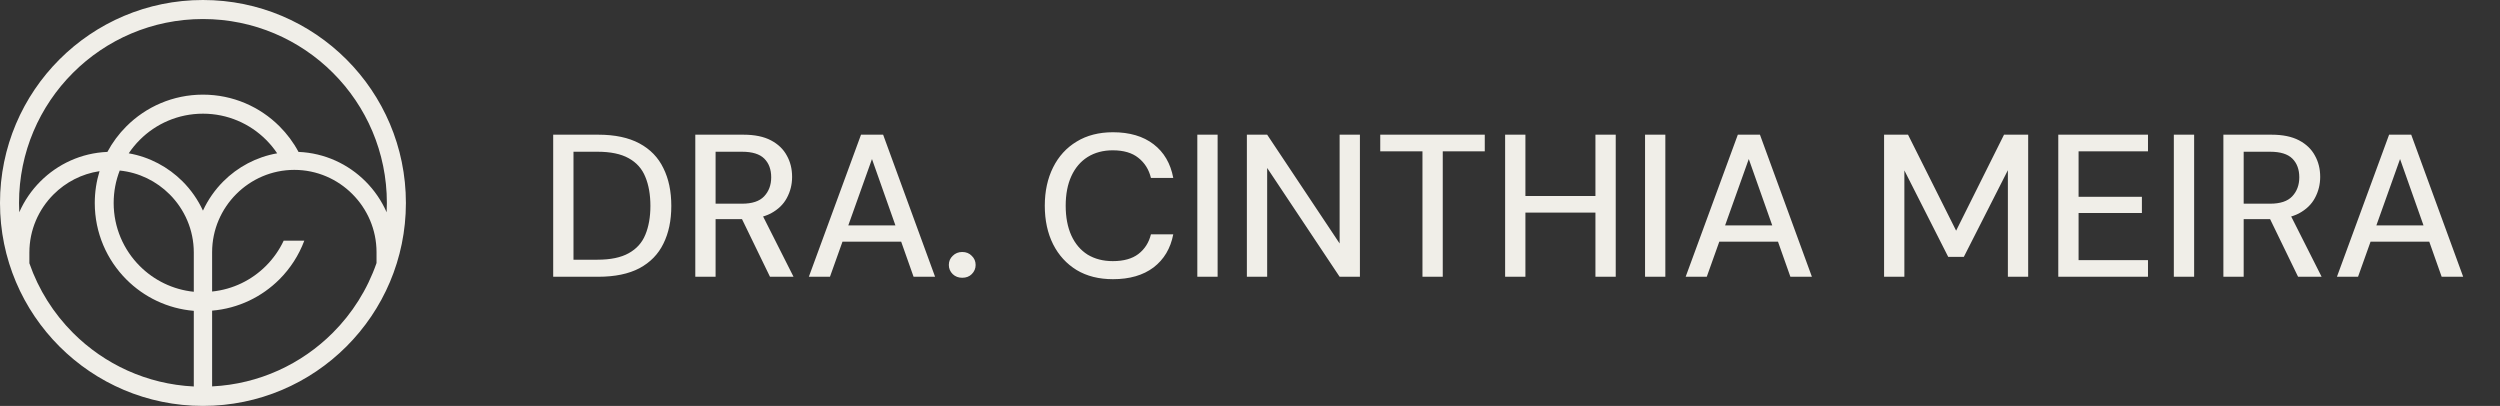
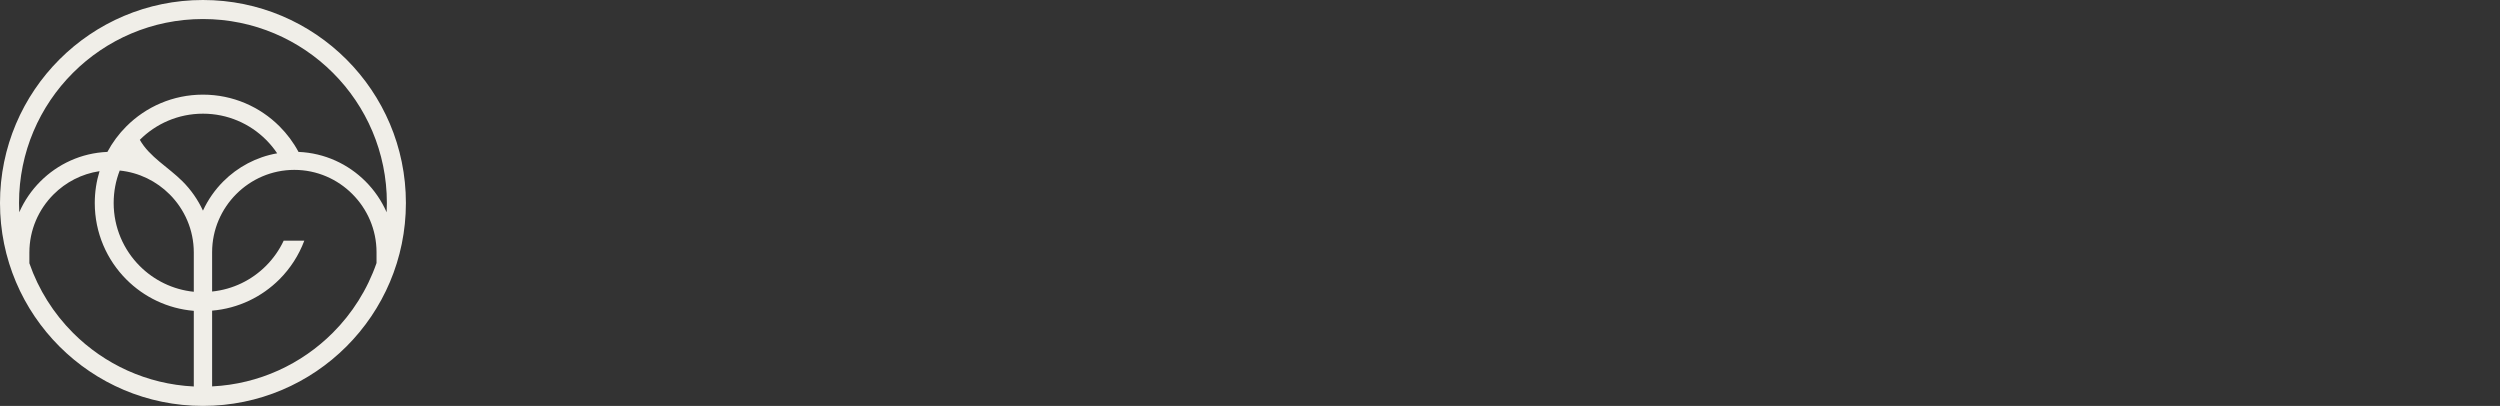
<svg xmlns="http://www.w3.org/2000/svg" width="271" height="44" viewBox="0 0 271 44" fill="none">
  <rect x="0" y="0" width="271" height="44" fill="#333333" stroke="none" />
-   <path d="M21.007 33.694C18.164 33.457 15.61 32.205 13.707 30.302C11.585 28.18 10.273 25.249 10.273 22.011C10.273 20.808 10.454 19.647 10.791 18.554C8.86 18.841 7.126 19.753 5.803 21.076C4.187 22.692 3.185 24.919 3.185 27.369V28.539C4.181 31.411 5.816 33.984 7.92 36.089C11.305 39.474 15.903 41.645 21.007 41.895V33.694H21.007ZM12.978 18.487C12.554 19.576 12.321 20.761 12.321 22C12.321 24.672 13.404 27.092 15.156 28.843C16.687 30.375 18.731 31.396 21.007 31.628V27.365C21.007 24.912 20.002 22.681 18.385 21.064C16.966 19.646 15.076 18.698 12.979 18.487H12.978ZM38.197 21.037C36.582 19.419 34.354 18.415 31.905 18.415C29.455 18.415 27.227 19.419 25.612 21.037C23.996 22.655 22.993 24.886 22.993 27.339V31.601C25.267 31.369 27.307 30.349 28.836 28.816C29.622 28.03 30.272 27.109 30.751 26.09H32.986C32.393 27.676 31.467 29.1 30.294 30.276C28.39 32.181 25.836 33.434 22.993 33.673V41.885C28.097 41.635 32.695 39.46 36.08 36.07C38.185 33.963 39.82 31.387 40.816 28.511V27.339C40.816 24.886 39.813 22.655 38.197 21.038V21.037ZM22 22.833C22.546 21.647 23.299 20.574 24.211 19.661C25.768 18.105 27.79 17.013 30.045 16.62C29.693 16.093 29.29 15.604 28.843 15.157C27.092 13.406 24.673 12.323 22 12.323C19.327 12.323 16.908 13.406 15.157 15.157C14.71 15.604 14.308 16.093 13.955 16.62C16.21 17.014 18.232 18.105 19.789 19.661C20.702 20.574 21.454 21.647 22 22.833ZM32.358 16.467C35.184 16.581 37.742 17.782 39.62 19.661C40.578 20.619 41.36 21.753 41.911 23.01C41.928 22.675 41.937 22.339 41.937 22C41.937 16.495 39.705 11.51 36.097 7.903C32.49 4.295 27.505 2.063 22 2.063C16.495 2.063 11.51 4.295 7.903 7.903C4.295 11.51 2.063 16.494 2.063 22C2.063 22.338 2.072 22.675 2.088 23.009C2.64 21.753 3.422 20.619 4.38 19.661C6.258 17.782 8.816 16.581 11.642 16.466C12.19 15.443 12.884 14.511 13.698 13.698C15.822 11.573 18.758 10.259 22 10.259C25.242 10.259 28.178 11.573 30.302 13.698C31.116 14.511 31.811 15.444 32.358 16.466V16.467ZM22 0C28.075 0 33.575 2.462 37.556 6.444C41.538 10.425 44 15.925 44 22C44 28.075 41.538 33.575 37.556 37.556C33.575 41.538 28.075 44 22 44C15.925 44 10.425 41.538 6.444 37.556C2.462 33.575 0 28.075 0 22C0 15.925 2.462 10.425 6.444 6.444C10.425 2.462 15.925 0 22 0Z" fill="#F0EEE8" />
-   <path d="M59.966 30V14.6H64.85C66.654 14.6 68.142 14.915 69.316 15.546C70.489 16.177 71.355 17.071 71.912 18.23C72.484 19.374 72.77 20.738 72.77 22.322C72.77 23.906 72.484 25.27 71.912 26.414C71.355 27.558 70.489 28.445 69.316 29.076C68.142 29.692 66.654 30 64.85 30H59.966ZM62.166 28.152H64.762C66.184 28.152 67.314 27.917 68.15 27.448C69.001 26.979 69.602 26.311 69.954 25.446C70.32 24.566 70.504 23.525 70.504 22.322C70.504 21.105 70.32 20.056 69.954 19.176C69.602 18.296 69.001 17.621 68.15 17.152C67.314 16.683 66.184 16.448 64.762 16.448H62.166V28.152ZM75.37 30V14.6H80.584C81.802 14.6 82.799 14.805 83.576 15.216C84.353 15.627 84.925 16.177 85.292 16.866C85.674 17.541 85.864 18.311 85.864 19.176C85.864 19.997 85.674 20.76 85.292 21.464C84.925 22.153 84.346 22.711 83.554 23.136C82.762 23.547 81.75 23.752 80.518 23.752H77.57V30H75.37ZM83.466 30L80.144 23.158H82.564L86.018 30H83.466ZM77.57 22.08H80.43C81.53 22.08 82.329 21.816 82.828 21.288C83.341 20.745 83.598 20.056 83.598 19.22C83.598 18.369 83.349 17.695 82.85 17.196C82.352 16.697 81.545 16.448 80.43 16.448H77.57V22.08ZM87.68 30L93.334 14.6H95.731L101.363 30H99.031L94.522 17.24L89.968 30H87.68ZM90.231 26.194L90.847 24.434H98.085L98.68 26.194H90.231ZM104.306 30.11C103.895 30.11 103.55 29.978 103.272 29.714C102.993 29.435 102.854 29.105 102.854 28.724C102.854 28.328 102.993 27.998 103.272 27.734C103.55 27.455 103.895 27.316 104.306 27.316C104.731 27.316 105.076 27.455 105.34 27.734C105.618 27.998 105.758 28.328 105.758 28.724C105.758 29.105 105.618 29.435 105.34 29.714C105.076 29.978 104.731 30.11 104.306 30.11ZM120.647 30.264C119.122 30.264 117.809 29.934 116.709 29.274C115.609 28.599 114.758 27.668 114.157 26.48C113.556 25.277 113.255 23.884 113.255 22.3C113.255 20.731 113.556 19.345 114.157 18.142C114.758 16.939 115.609 16.008 116.709 15.348C117.809 14.673 119.122 14.336 120.647 14.336C122.451 14.336 123.918 14.769 125.047 15.634C126.176 16.499 126.888 17.717 127.181 19.286H124.761C124.541 18.377 124.086 17.651 123.397 17.108C122.722 16.565 121.798 16.294 120.625 16.294C119.584 16.294 118.674 16.536 117.897 17.02C117.134 17.504 116.548 18.193 116.137 19.088C115.726 19.983 115.521 21.053 115.521 22.3C115.521 23.547 115.726 24.625 116.137 25.534C116.548 26.429 117.134 27.118 117.897 27.602C118.674 28.071 119.584 28.306 120.625 28.306C121.798 28.306 122.722 28.049 123.397 27.536C124.086 27.008 124.541 26.297 124.761 25.402H127.181C126.888 26.927 126.176 28.123 125.047 28.988C123.918 29.839 122.451 30.264 120.647 30.264ZM129.79 30V14.6H131.99V30H129.79ZM135.161 30V14.6H137.361L145.215 26.392V14.6H147.415V30H145.215L137.361 18.208V30H135.161ZM154.195 30V16.404H149.619V14.6H160.949V16.404H156.395V30H154.195ZM172.945 30V14.6H175.145V30H172.945ZM163.155 30V14.6H165.355V30H163.155ZM164.981 23.048V21.244H173.429V23.048H164.981ZM178.323 30V14.6H180.523V30H178.323ZM182.726 30L188.38 14.6H190.778L196.41 30H194.078L189.568 17.24L185.014 30H182.726ZM185.278 26.194L185.894 24.434H193.132L193.726 26.194H185.278ZM204.234 30V14.6H206.83L212.044 25.006L217.236 14.6H219.854V30H217.654V18.45L212.88 27.844H211.186L206.434 18.472V30H204.234ZM223.118 30V14.6H232.842V16.404H225.318V21.332H232.182V23.092H225.318V28.196H232.842V30H223.118ZM235.644 30V14.6H237.844V30H235.644ZM241.015 30V14.6H246.229C247.446 14.6 248.443 14.805 249.221 15.216C249.998 15.627 250.57 16.177 250.937 16.866C251.318 17.541 251.509 18.311 251.509 19.176C251.509 19.997 251.318 20.76 250.937 21.464C250.57 22.153 249.991 22.711 249.199 23.136C248.407 23.547 247.395 23.752 246.163 23.752H243.215V30H241.015ZM249.111 30L245.789 23.158H248.209L251.663 30H249.111ZM243.215 22.08H246.075C247.175 22.08 247.974 21.816 248.473 21.288C248.986 20.745 249.243 20.056 249.243 19.22C249.243 18.369 248.993 17.695 248.495 17.196C247.996 16.697 247.189 16.448 246.075 16.448H243.215V22.08ZM253.324 30L258.978 14.6H261.376L267.008 30H264.676L260.166 17.24L255.612 30H253.324ZM255.876 26.194L256.492 24.434H263.73L264.324 26.194H255.876Z" fill="#F0EEE8" />
+   <path d="M21.007 33.694C18.164 33.457 15.61 32.205 13.707 30.302C11.585 28.18 10.273 25.249 10.273 22.011C10.273 20.808 10.454 19.647 10.791 18.554C8.86 18.841 7.126 19.753 5.803 21.076C4.187 22.692 3.185 24.919 3.185 27.369V28.539C4.181 31.411 5.816 33.984 7.92 36.089C11.305 39.474 15.903 41.645 21.007 41.895V33.694H21.007ZM12.978 18.487C12.554 19.576 12.321 20.761 12.321 22C12.321 24.672 13.404 27.092 15.156 28.843C16.687 30.375 18.731 31.396 21.007 31.628V27.365C21.007 24.912 20.002 22.681 18.385 21.064C16.966 19.646 15.076 18.698 12.979 18.487H12.978ZM38.197 21.037C36.582 19.419 34.354 18.415 31.905 18.415C29.455 18.415 27.227 19.419 25.612 21.037C23.996 22.655 22.993 24.886 22.993 27.339V31.601C25.267 31.369 27.307 30.349 28.836 28.816C29.622 28.03 30.272 27.109 30.751 26.09H32.986C32.393 27.676 31.467 29.1 30.294 30.276C28.39 32.181 25.836 33.434 22.993 33.673V41.885C28.097 41.635 32.695 39.46 36.08 36.07C38.185 33.963 39.82 31.387 40.816 28.511V27.339C40.816 24.886 39.813 22.655 38.197 21.038V21.037ZM22 22.833C22.546 21.647 23.299 20.574 24.211 19.661C25.768 18.105 27.79 17.013 30.045 16.62C29.693 16.093 29.29 15.604 28.843 15.157C27.092 13.406 24.673 12.323 22 12.323C19.327 12.323 16.908 13.406 15.157 15.157C16.21 17.014 18.232 18.105 19.789 19.661C20.702 20.574 21.454 21.647 22 22.833ZM32.358 16.467C35.184 16.581 37.742 17.782 39.62 19.661C40.578 20.619 41.36 21.753 41.911 23.01C41.928 22.675 41.937 22.339 41.937 22C41.937 16.495 39.705 11.51 36.097 7.903C32.49 4.295 27.505 2.063 22 2.063C16.495 2.063 11.51 4.295 7.903 7.903C4.295 11.51 2.063 16.494 2.063 22C2.063 22.338 2.072 22.675 2.088 23.009C2.64 21.753 3.422 20.619 4.38 19.661C6.258 17.782 8.816 16.581 11.642 16.466C12.19 15.443 12.884 14.511 13.698 13.698C15.822 11.573 18.758 10.259 22 10.259C25.242 10.259 28.178 11.573 30.302 13.698C31.116 14.511 31.811 15.444 32.358 16.466V16.467ZM22 0C28.075 0 33.575 2.462 37.556 6.444C41.538 10.425 44 15.925 44 22C44 28.075 41.538 33.575 37.556 37.556C33.575 41.538 28.075 44 22 44C15.925 44 10.425 41.538 6.444 37.556C2.462 33.575 0 28.075 0 22C0 15.925 2.462 10.425 6.444 6.444C10.425 2.462 15.925 0 22 0Z" fill="#F0EEE8" />
</svg>